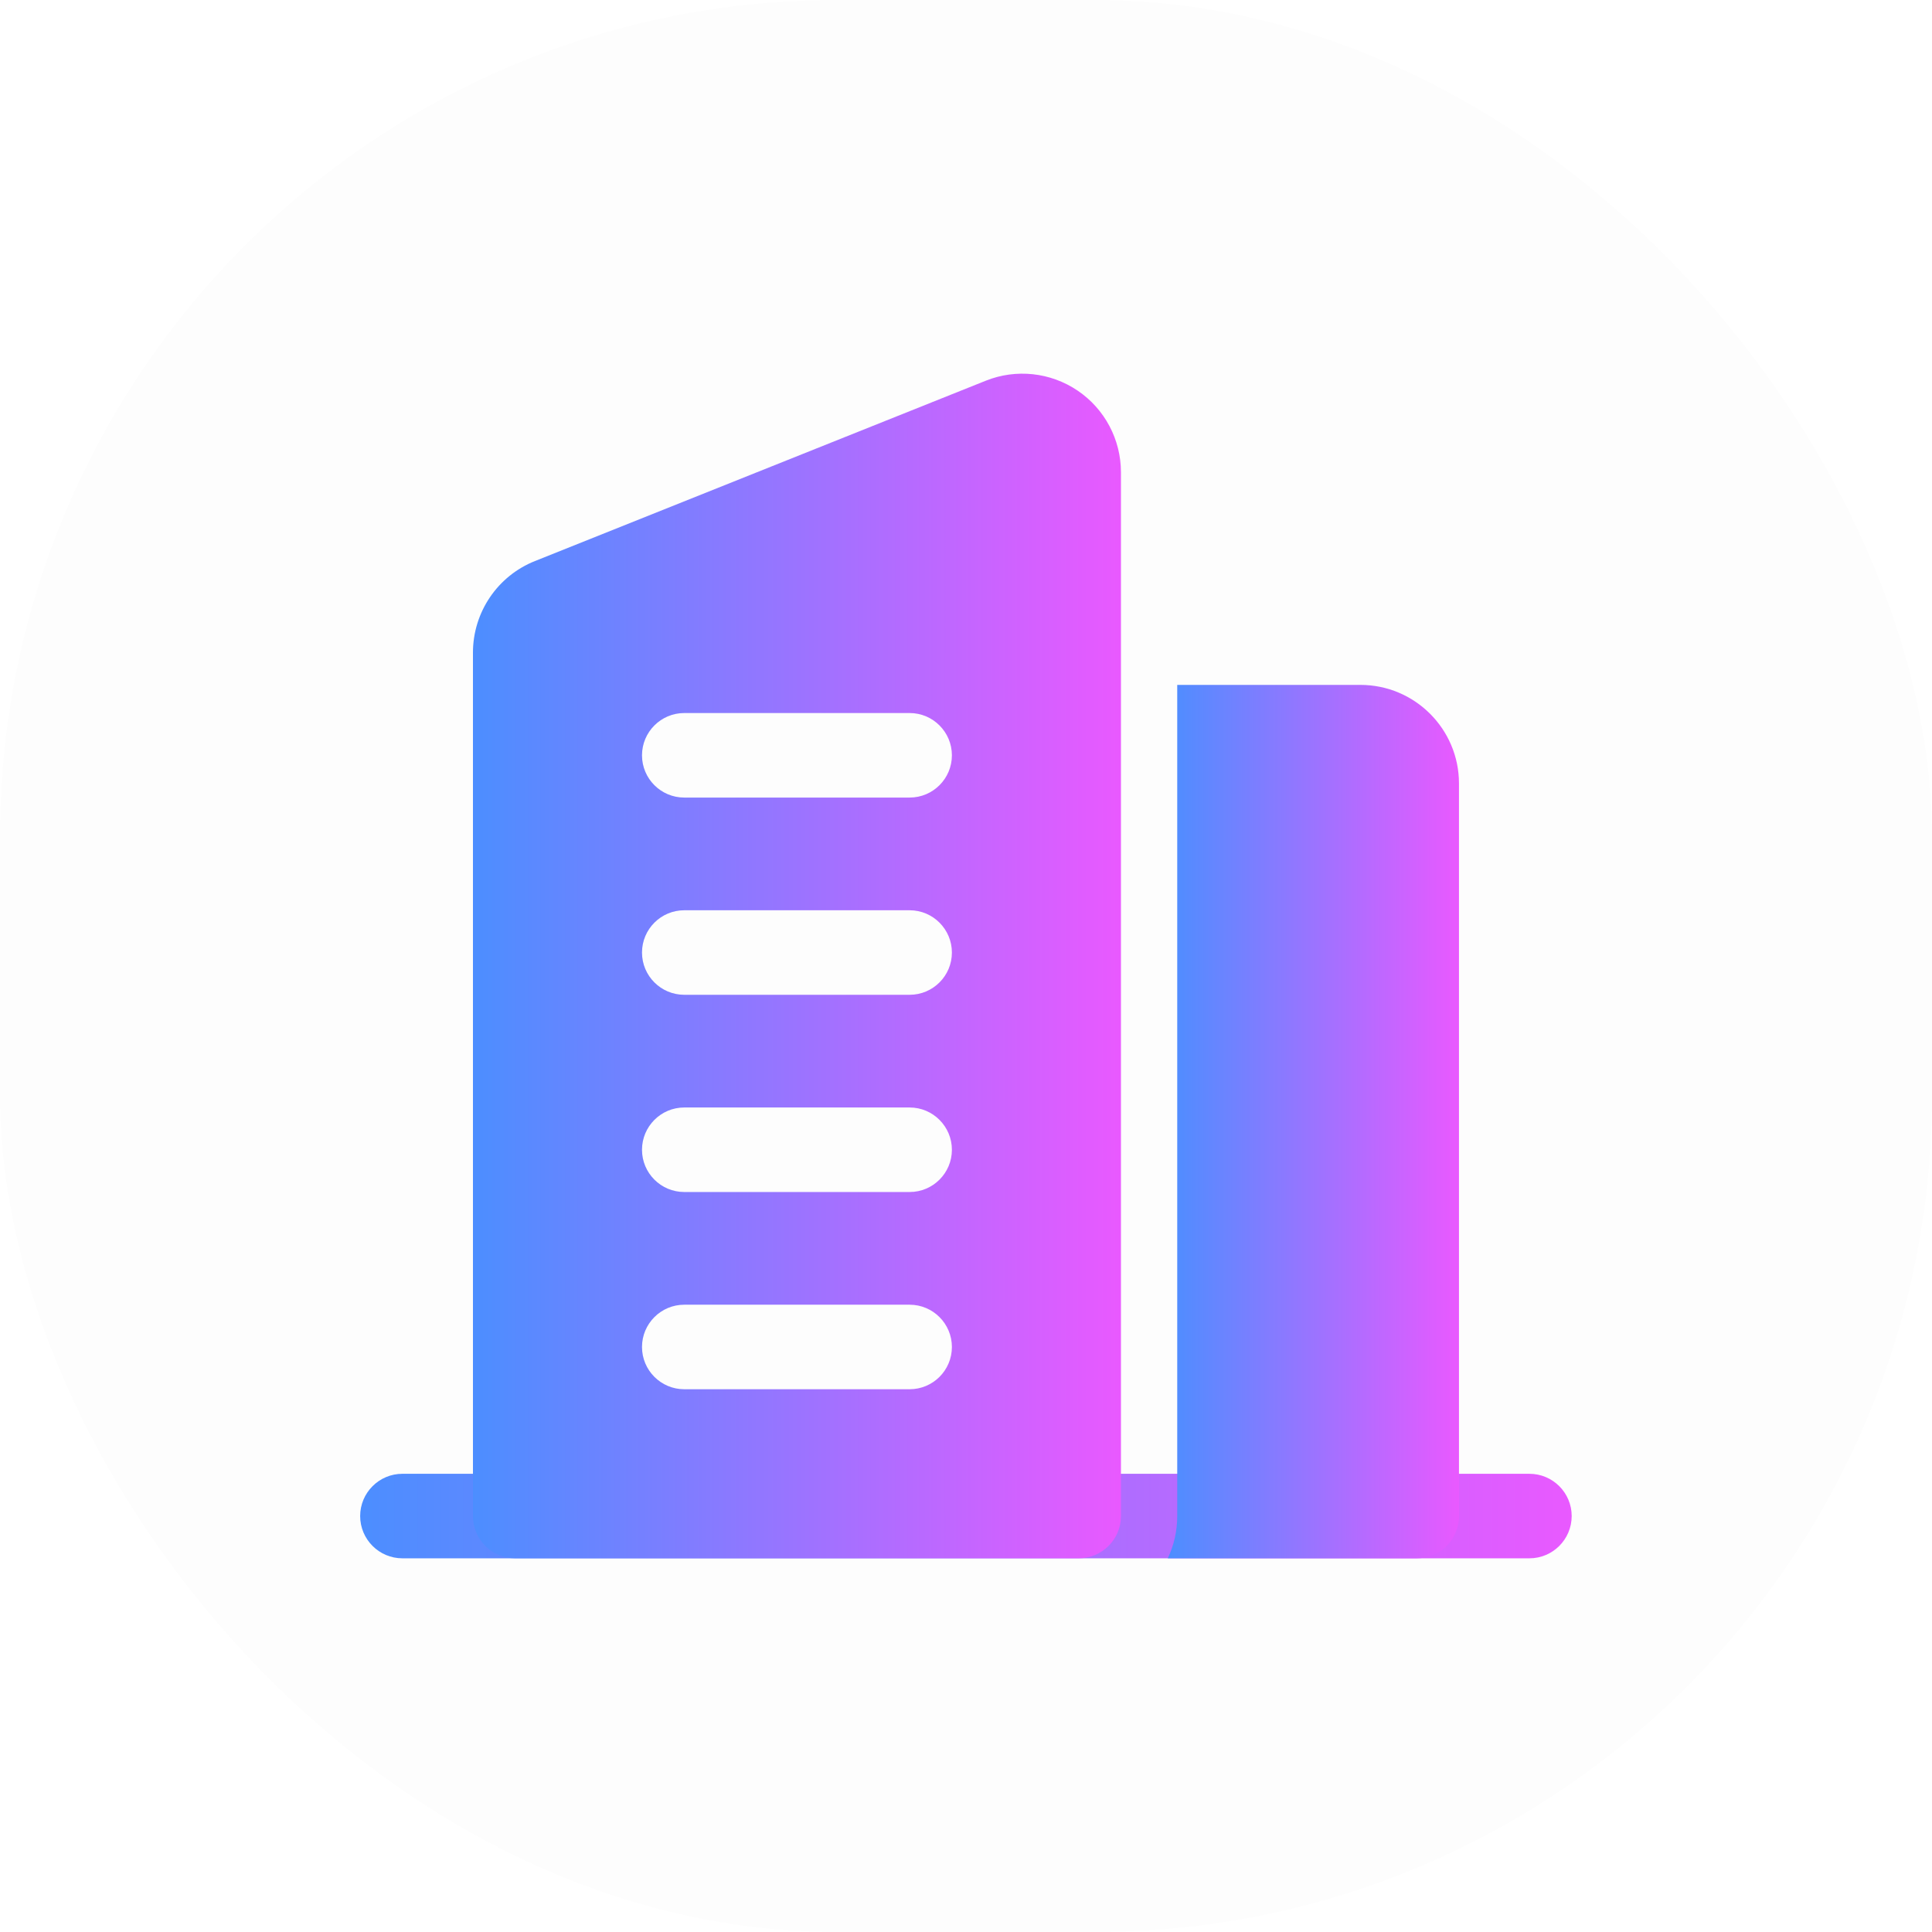
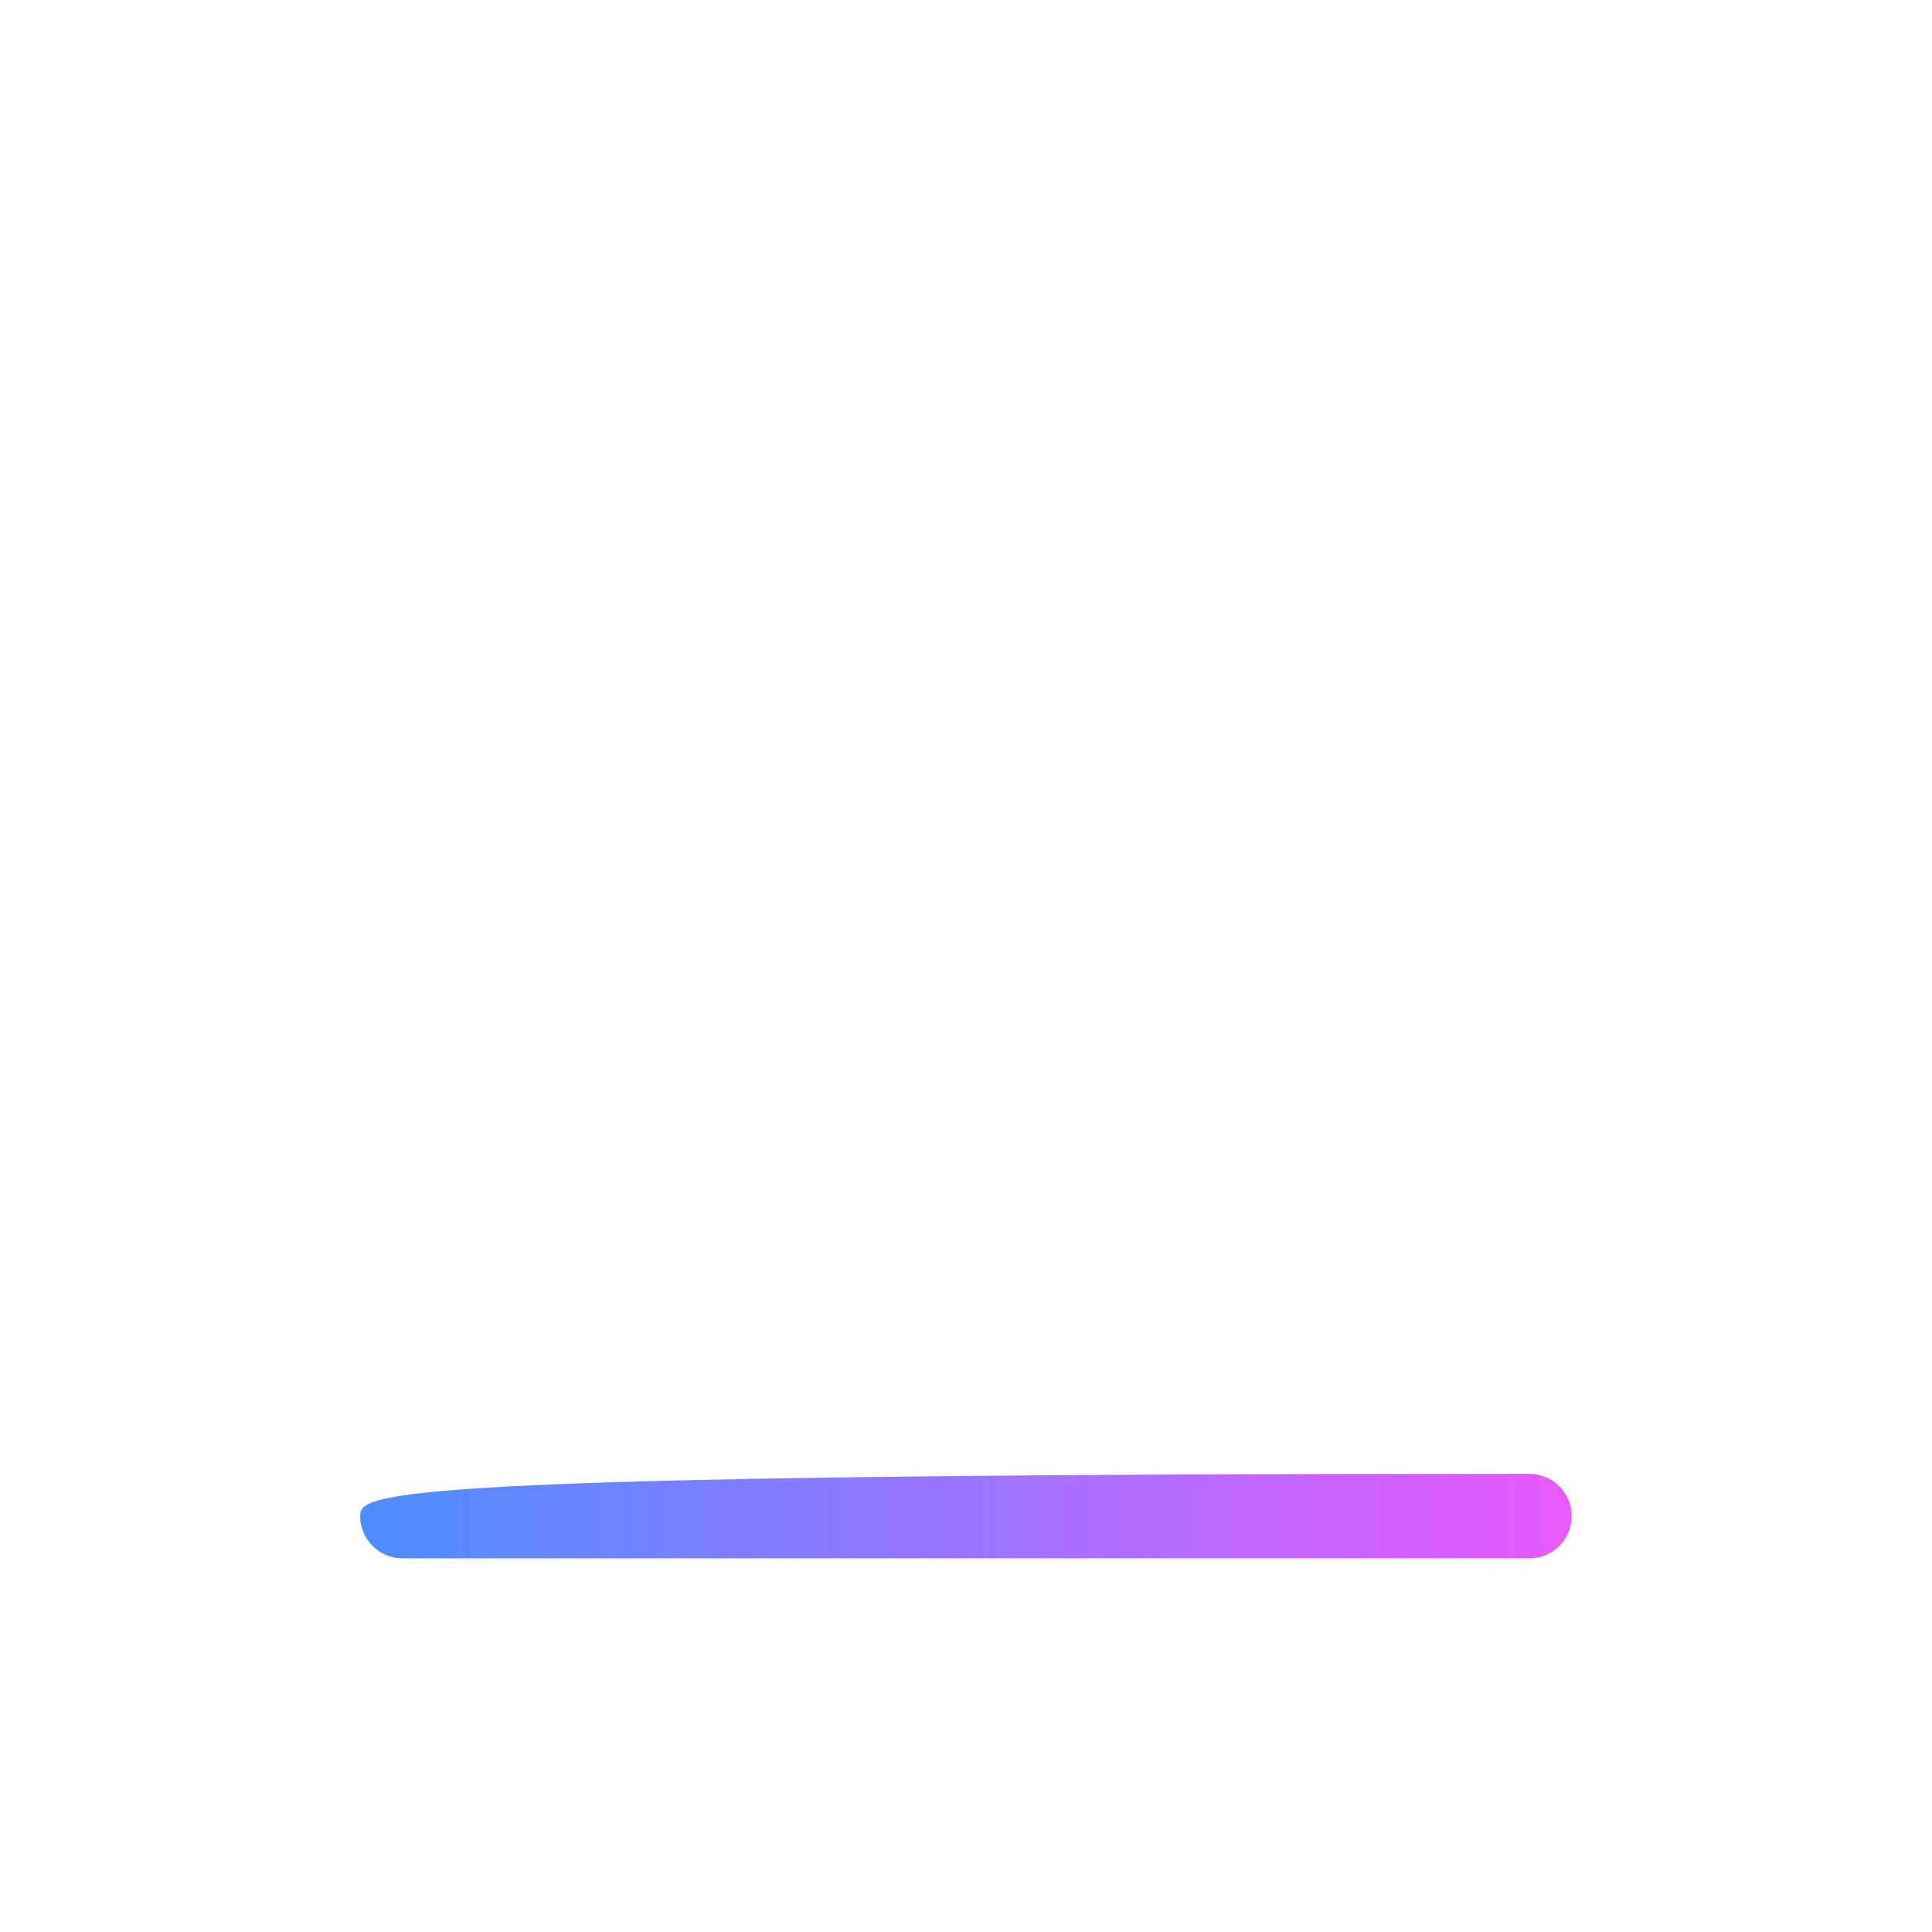
<svg xmlns="http://www.w3.org/2000/svg" width="60" height="60" viewBox="0 0 60 60" fill="none">
-   <rect width="60" height="60" rx="26" fill="black" fill-opacity="0.01" />
-   <path fill-rule="evenodd" clip-rule="evenodd" d="M47.497 45.77H12.497C11.773 45.77 11.185 46.359 11.185 47.082C11.185 47.806 11.773 48.395 12.497 48.395H47.497C48.222 48.395 48.81 47.806 48.81 47.082C48.81 46.359 48.222 45.77 47.497 45.77Z" fill="url(#paint0_linear_87_1566)" />
-   <path fill-rule="evenodd" clip-rule="evenodd" d="M34.812 47.082V14.666C34.812 13.651 34.309 12.701 33.467 12.131C32.625 11.562 31.556 11.446 30.613 11.824L16.613 17.424C15.45 17.888 14.688 19.015 14.688 20.268V47.082C14.688 47.808 15.275 48.394 16 48.394H33.5C34.224 48.394 34.812 47.808 34.812 47.082ZM21.25 43.144H28.25C28.974 43.144 29.562 42.556 29.562 41.832C29.562 41.109 28.974 40.519 28.25 40.519H21.25C20.526 40.519 19.938 41.109 19.938 41.832C19.938 42.556 20.526 43.144 21.25 43.144ZM21.25 37.019H28.25C28.974 37.019 29.562 36.431 29.562 35.707C29.562 34.984 28.974 34.394 28.25 34.394H21.25C20.526 34.394 19.938 34.984 19.938 35.707C19.938 36.431 20.526 37.019 21.25 37.019ZM21.25 30.894H28.25C28.974 30.894 29.562 30.306 29.562 29.582C29.562 28.859 28.974 28.269 28.25 28.269H21.25C20.526 28.269 19.938 28.859 19.938 29.582C19.938 30.306 20.526 30.894 21.25 30.894ZM21.25 24.769H28.25C28.974 24.769 29.562 24.181 29.562 23.457C29.562 22.734 28.974 22.144 28.25 22.144H21.25C20.526 22.144 19.938 22.734 19.938 23.457C19.938 24.181 20.526 24.769 21.25 24.769Z" fill="url(#paint1_linear_87_1566)" />
-   <path fill-rule="evenodd" clip-rule="evenodd" d="M36.56 21.27V47.082C36.56 47.553 36.455 47.997 36.266 48.395H43.997C44.722 48.395 45.31 47.808 45.31 47.082V24.332C45.31 22.642 43.938 21.27 42.247 21.27H36.56Z" fill="url(#paint2_linear_87_1566)" />
+   <path fill-rule="evenodd" clip-rule="evenodd" d="M47.497 45.77C11.773 45.77 11.185 46.359 11.185 47.082C11.185 47.806 11.773 48.395 12.497 48.395H47.497C48.222 48.395 48.81 47.806 48.81 47.082C48.81 46.359 48.222 45.77 47.497 45.77Z" fill="url(#paint0_linear_87_1566)" />
  <defs>
    <linearGradient id="paint0_linear_87_1566" x1="48.81" y1="47.082" x2="11.185" y2="47.082" gradientUnits="userSpaceOnUse">
      <stop stop-color="#E959FF" />
      <stop offset="1" stop-color="#4C8EFF" />
    </linearGradient>
    <linearGradient id="paint1_linear_87_1566" x1="34.812" y1="30" x2="14.688" y2="30" gradientUnits="userSpaceOnUse">
      <stop stop-color="#E959FF" />
      <stop offset="1" stop-color="#4C8EFF" />
    </linearGradient>
    <linearGradient id="paint2_linear_87_1566" x1="45.31" y1="34.832" x2="36.266" y2="34.832" gradientUnits="userSpaceOnUse">
      <stop stop-color="#E959FF" />
      <stop offset="1" stop-color="#4C8EFF" />
    </linearGradient>
  </defs>
</svg>